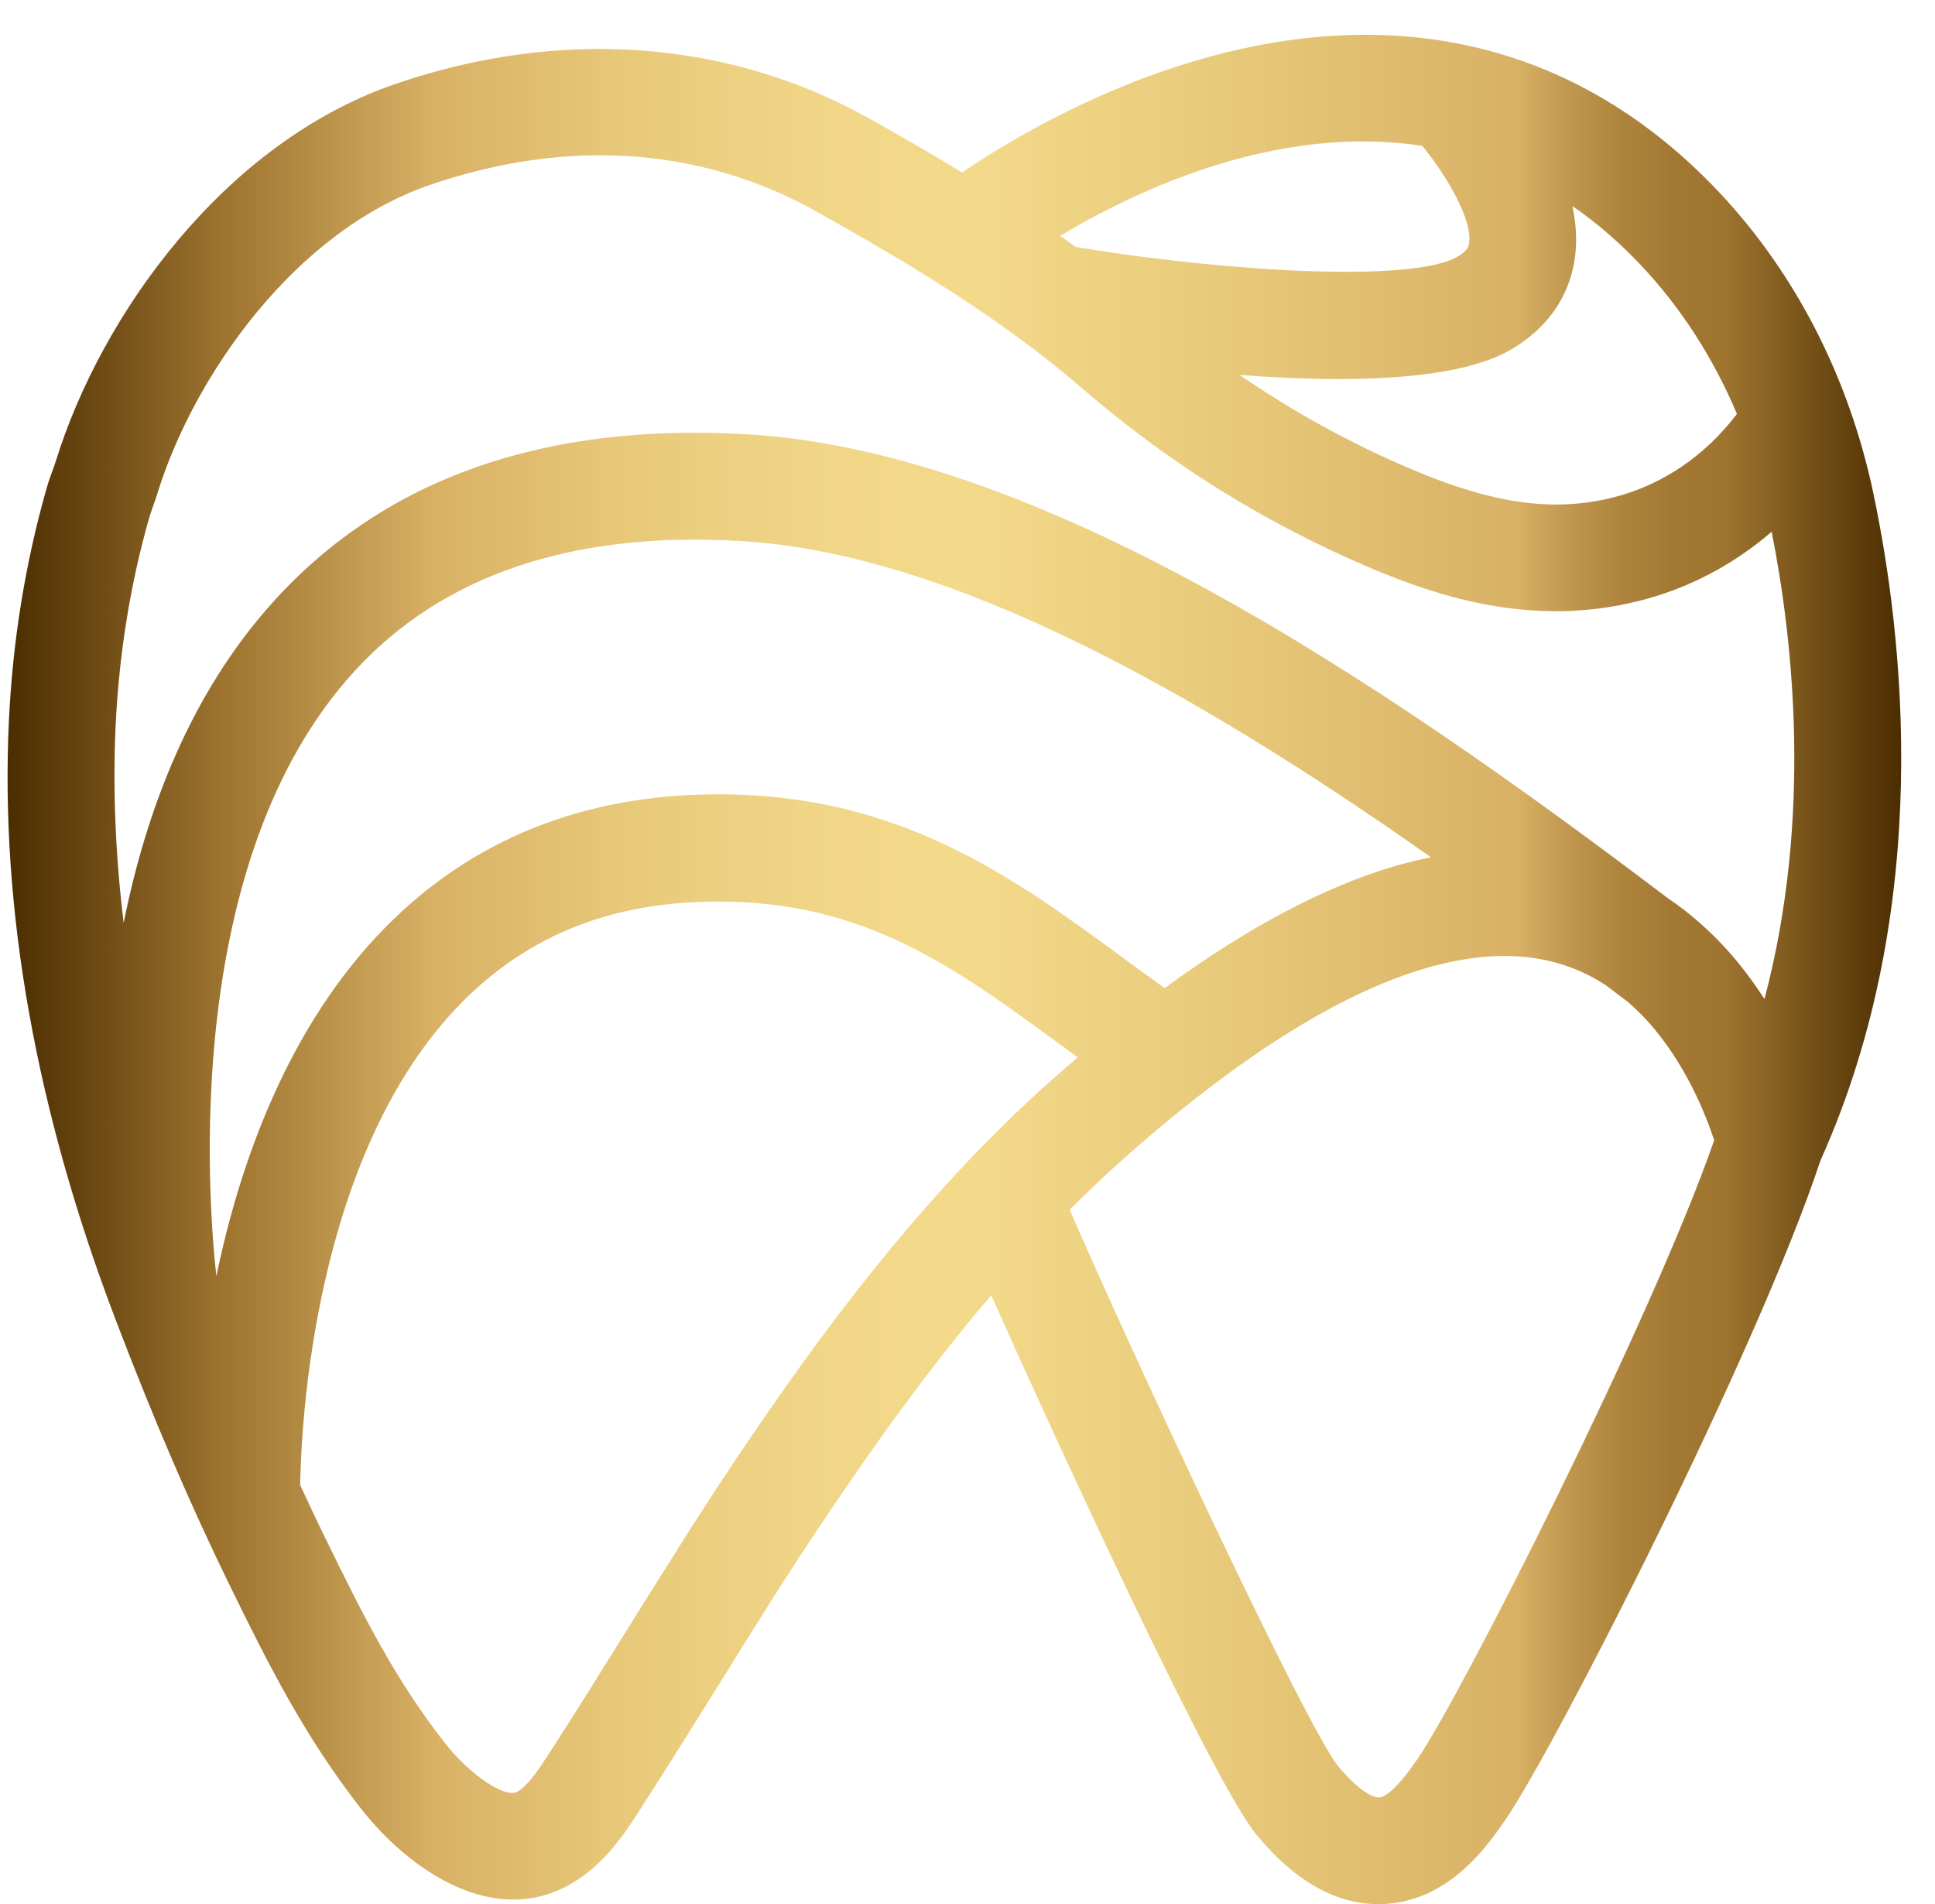
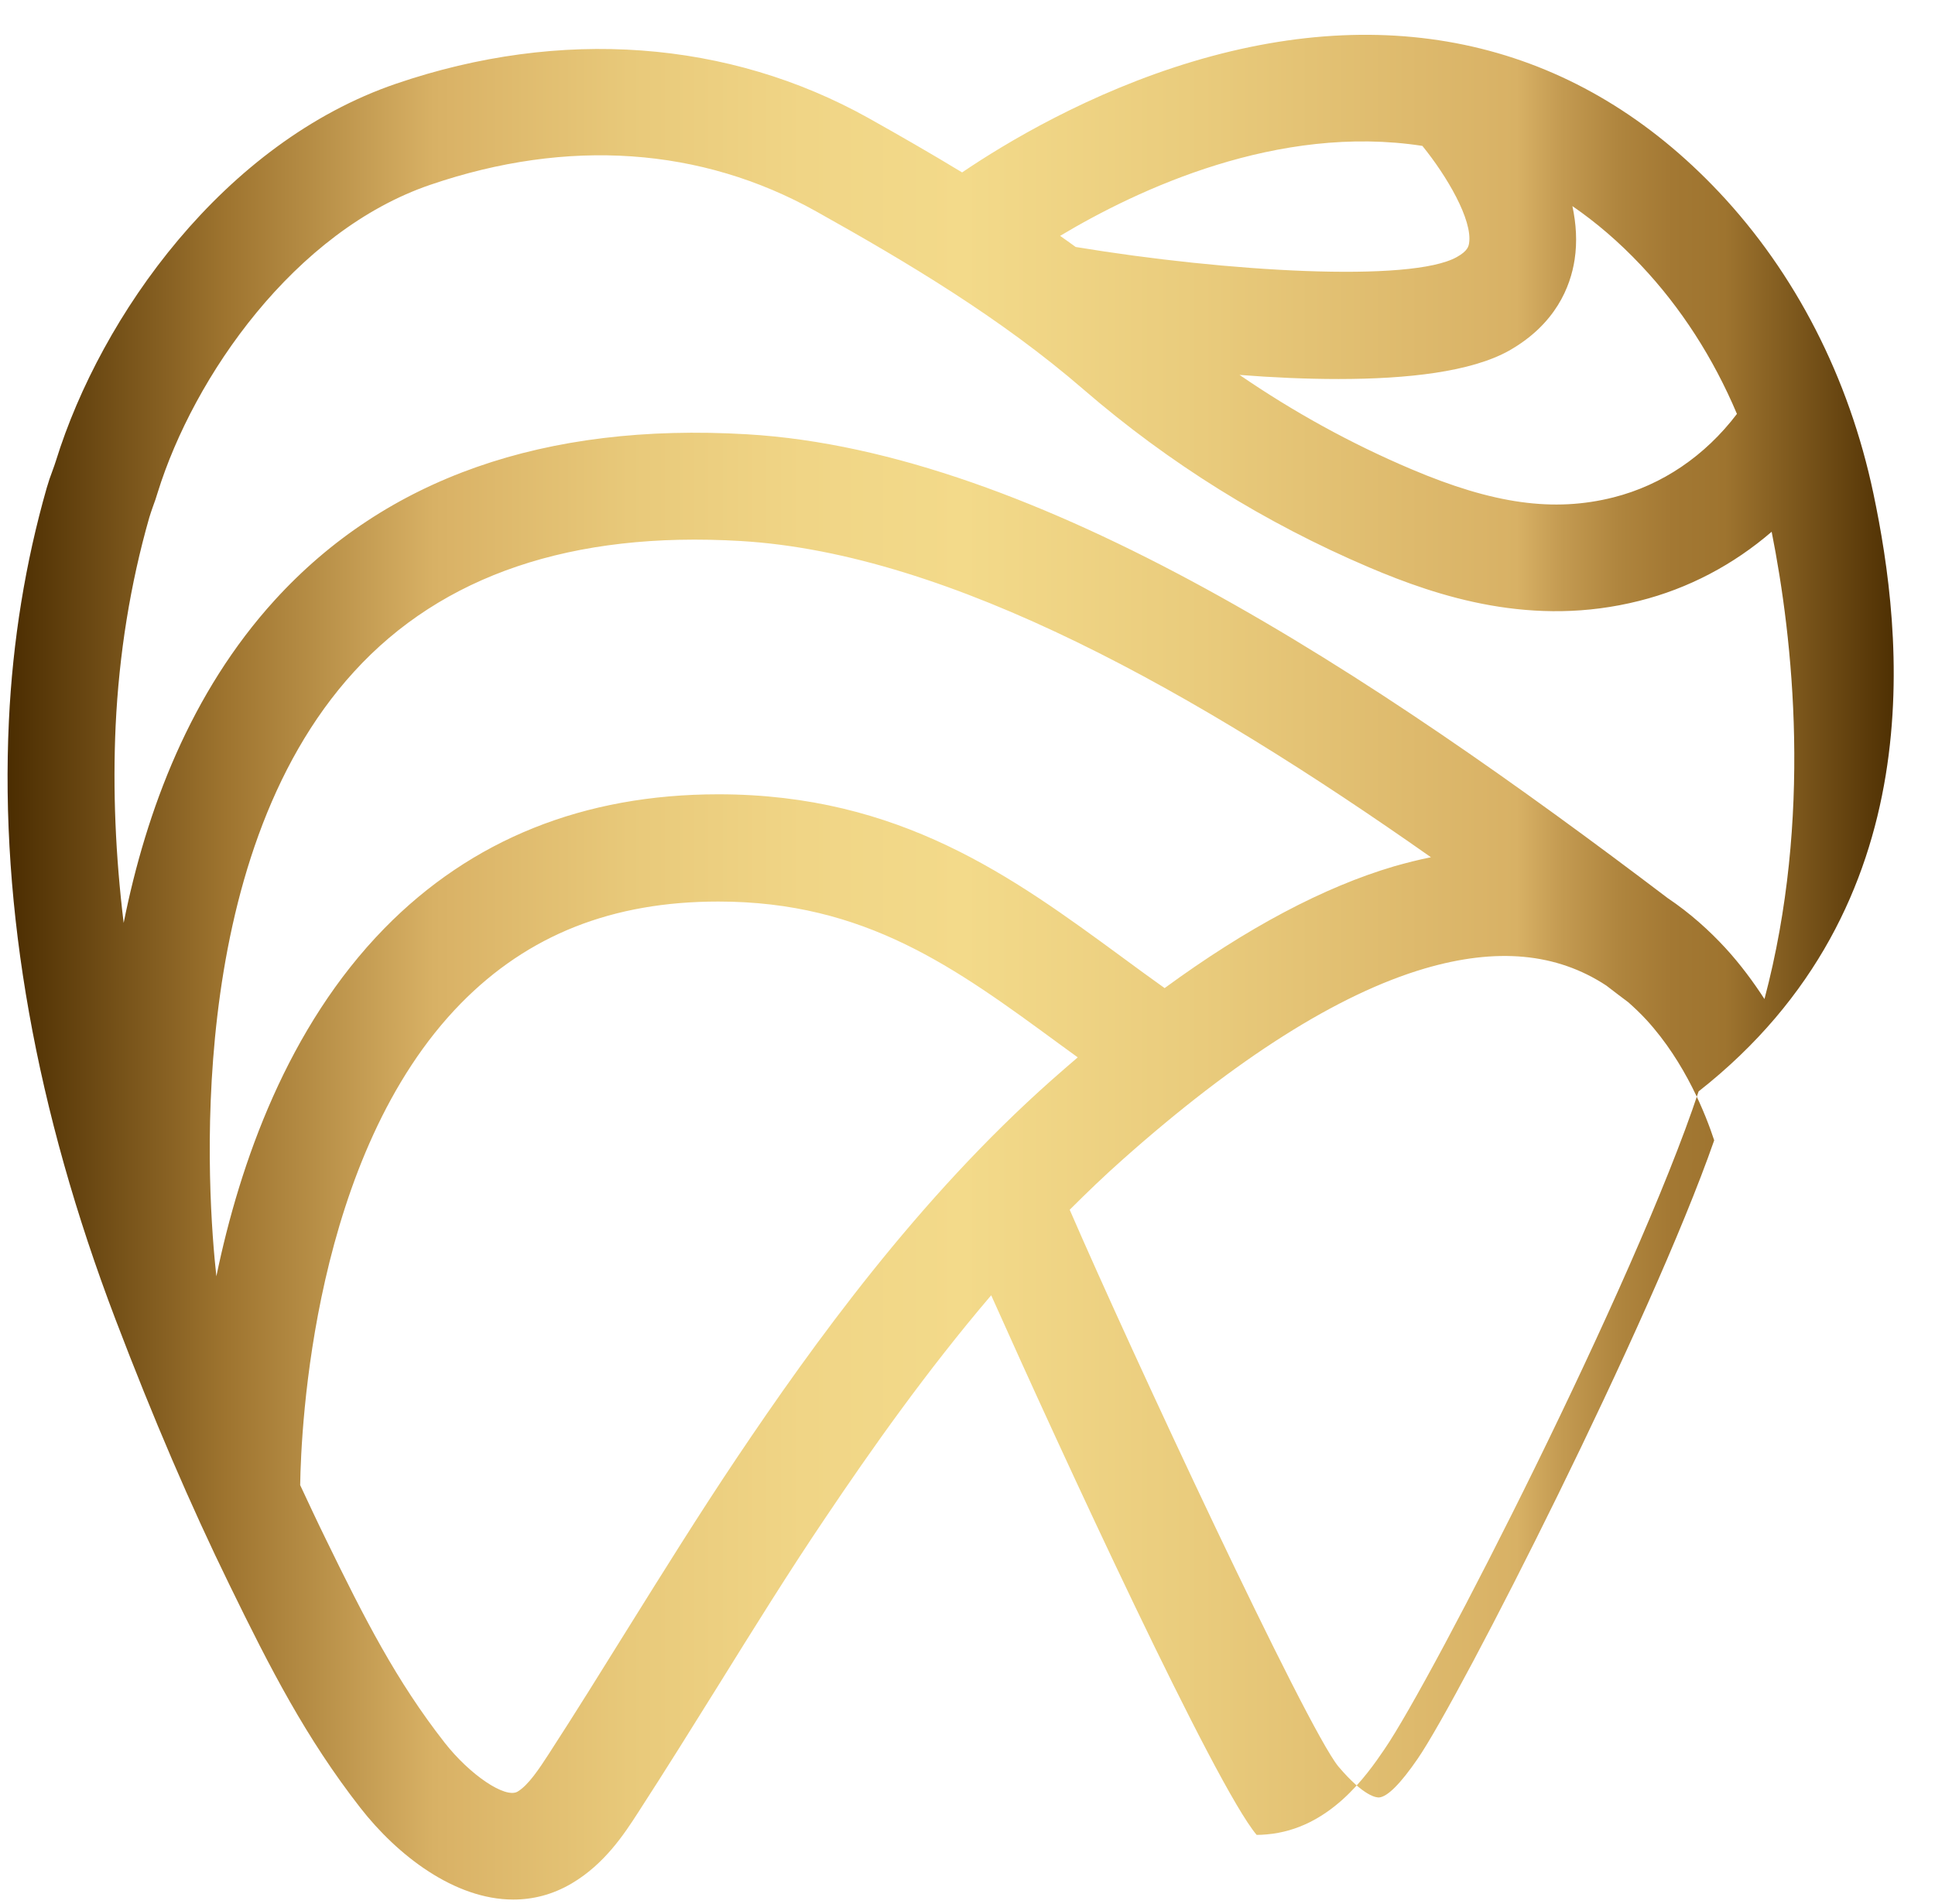
<svg xmlns="http://www.w3.org/2000/svg" xmlns:xlink="http://www.w3.org/1999/xlink" height="1113.3" preserveAspectRatio="xMidYMid meet" version="1.0" viewBox="1343.1 1275.5 1131.3 1113.3" width="1131.3" zoomAndPan="magnify">
  <linearGradient gradientUnits="userSpaceOnUse" id="a" x1="1347.492" x2="2454.607" xlink:actuate="onLoad" xlink:show="other" xlink:type="simple" y1="1842.397" y2="1842.397">
    <stop offset="0" stop-color="#4b2d01" />
    <stop offset=".115" stop-color="#9e742f" />
    <stop offset=".225" stop-color="#d8b165" />
    <stop offset=".234" stop-color="#dab367" />
    <stop offset=".328" stop-color="#e8c97a" />
    <stop offset=".42" stop-color="#f0d586" />
    <stop offset=".505" stop-color="#f3da8a" />
    <stop offset=".631" stop-color="#e9cb7c" />
    <stop offset=".797" stop-color="#d8b165" />
    <stop offset=".821" stop-color="#c39a51" />
    <stop offset=".851" stop-color="#af853e" />
    <stop offset=".879" stop-color="#a37833" />
    <stop offset=".907" stop-color="#9e742f" />
    <stop offset="1" stop-color="#4b2d01" />
  </linearGradient>
-   <path d="M2438.4,1564.1c-14.3-67.9-45.6-128.9-90.4-176.4c-81-85.8-187.4-112.2-307.6-76.2 c-60.4,18.1-109.4,47.6-134.8,64.8c-18.3-11.1-36.6-21.6-54.6-31.7c-82-45.8-180.1-53-276.2-20.2c-100.8,34.4-172.6,135.5-199,220.5 c-0.6,1.8-1.2,3.7-1.9,5.5c-1.3,3.4-2.5,6.9-3.5,10.4c-12.4,43.4-19.9,89.3-22.1,136.2c-5.2,110.1,15.8,227.9,62.4,350.1 c22,57.7,43.8,108.5,66.7,155.3c23.8,48.8,44.6,89.3,76.4,130.1c21.6,27.7,55,53.6,89.4,53.6c11.4,0,22.9-2.8,34.1-9.4 c19.2-11.3,30.7-28.8,39-41.7c16-24.7,31.7-49.9,46.9-74.3c20.2-32.5,41.1-66.2,62.8-98.3c26.3-39.1,58.6-85,96.6-129.6 c41.4,92.7,130.9,286.7,155.2,315.5c8.7,10.3,34.1,40.5,71.2,40.5c2,0,3.9-0.1,6-0.3c36.7-3.2,58.3-34.5,68.6-49.6 c28.2-41,146.8-273,183.8-384.8C2474.4,1805,2455.6,1645.9,2438.4,1564.1z M2263.7,1427.3c1.6-10.5,0.9-21-1.3-31.3 c13.7,9.4,27.1,20.8,40.1,34.6c23.4,24.8,42.3,54.2,56.1,86.9c-18.6,24.5-43.7,41.6-72.2,48.8c-34.9,8.8-70.2,3.9-118.2-16.5 c-35.4-15-68.9-33.5-100.4-55.1c19.1,1.5,38.8,2.4,57.9,2.4c40.3,0,77.6-4.2,99.7-16.6C2252.7,1465,2261.3,1443,2263.7,1427.3z M2174.7,1360.8c14.3,17.6,29.4,43.3,27.3,56.9c-0.3,1.7-0.7,4.5-7.2,8.1c-26.7,15-134.5,8.7-222.8-5.9c-3-2.2-6-4.3-9.1-6.5 C2008.7,1386,2090.4,1347.8,2174.7,1360.8z M1469.6,2021.7c-5-45.4-20.3-243.1,80.5-353.5c51.5-56.5,127.6-82.2,225.9-76.4 c122.9,7.2,266.8,88.6,403.7,184.9c-7,1.4-14.1,3.2-21.5,5.3c-41.1,12.1-86.1,36-134.2,71.2c-8.4-6-16.8-12.1-24.9-18.1 c-63.8-46.8-129.8-95.2-236-95.2c-78.7,0-144.4,26.4-195.3,78.4C1511.4,1876,1483.4,1955.1,1469.6,2021.7z M1774,2127.7 c-22.2,33.1-43.4,67.2-64,100.2c-15,24.1-30.5,49.1-46.2,73.3c-5.2,8-11.7,18-18.1,21.8c-7.2,4.2-27.9-9.8-42.7-28.7 c-28.2-36.1-46.6-72.1-69.5-119.1c-5-10.2-9.9-20.7-14.9-31.4c0.5-33.1,7.3-193.3,94-281.7c39.3-40,88.5-59.5,150.5-59.5 c85.8,0,138.3,38.5,199.1,83.1c3.6,2.6,7.4,5.4,11,8c-5.1,4.4-10.2,8.8-15.4,13.4C1879.8,1976.3,1818.6,2061.3,1774,2127.7z M2172,2303.7c-10.1,14.7-17.7,22.3-22.6,22.7c-1.3,0.1-8.7-0.2-23.9-18.2c-18.8-23.1-121.4-243.2-157-325.4 c10-10,20.2-19.8,30.9-29.3c66.6-59.2,126-96.8,176.5-111.7c42.2-12.4,77.2-9.2,106.3,9.9c4.3,3.3,8.6,6.6,12.9,9.8 c3.6,3.2,7.2,6.6,10.6,10.3l23.1-21.1l-23.1,21.1c23,25.1,34.9,56.1,39.6,70.4C2308.3,2048.4,2196.8,2267.6,2172,2303.7z M2374.7,1859.6c-6.5-10-14-20.2-22.8-29.8l0,0c-9.3-10.1-20.5-20.3-33.9-29.3c-172-130.5-368.3-261.2-538.3-271.1 c-118.2-6.9-211,25.7-275.9,96.9c-49.2,54-75.2,122.8-88.4,188.8c-4.8-39.4-6.4-77.8-4.7-115.2c2-42.1,8.6-83.1,19.7-121.9 c0.6-2.1,1.4-4.2,2.1-6.3c1-2.7,2-5.5,2.8-8.3c21-67.6,79.9-152.8,159.5-179.9c80.3-27.4,158.2-22,225.5,15.6 c52.6,29.4,108,62.3,156.4,104.2c49.9,43.1,106,78,166.8,103.9c40.9,17.4,95.8,35.3,158,19.6c28.7-7.2,55-21.1,77.4-40.4 C2391.4,1649.3,2402.8,1753.5,2374.7,1859.6z" fill="url(#a)" />
+   <path d="M2438.4,1564.1c-14.3-67.9-45.6-128.9-90.4-176.4c-81-85.8-187.4-112.2-307.6-76.2 c-60.4,18.1-109.4,47.6-134.8,64.8c-18.3-11.1-36.6-21.6-54.6-31.7c-82-45.8-180.1-53-276.2-20.2c-100.8,34.4-172.6,135.5-199,220.5 c-0.6,1.8-1.2,3.7-1.9,5.5c-1.3,3.4-2.5,6.9-3.5,10.4c-12.4,43.4-19.9,89.3-22.1,136.2c-5.2,110.1,15.8,227.9,62.4,350.1 c22,57.7,43.8,108.5,66.7,155.3c23.8,48.8,44.6,89.3,76.4,130.1c21.6,27.7,55,53.6,89.4,53.6c11.4,0,22.9-2.8,34.1-9.4 c19.2-11.3,30.7-28.8,39-41.7c16-24.7,31.7-49.9,46.9-74.3c20.2-32.5,41.1-66.2,62.8-98.3c26.3-39.1,58.6-85,96.6-129.6 c41.4,92.7,130.9,286.7,155.2,315.5c2,0,3.9-0.1,6-0.3c36.7-3.2,58.3-34.5,68.6-49.6 c28.2-41,146.8-273,183.8-384.8C2474.4,1805,2455.6,1645.9,2438.4,1564.1z M2263.7,1427.3c1.6-10.5,0.9-21-1.3-31.3 c13.7,9.4,27.1,20.8,40.1,34.6c23.4,24.8,42.3,54.2,56.1,86.9c-18.6,24.5-43.7,41.6-72.2,48.8c-34.9,8.8-70.2,3.9-118.2-16.5 c-35.4-15-68.9-33.5-100.4-55.1c19.1,1.5,38.8,2.4,57.9,2.4c40.3,0,77.6-4.2,99.7-16.6C2252.7,1465,2261.3,1443,2263.7,1427.3z M2174.7,1360.8c14.3,17.6,29.4,43.3,27.3,56.9c-0.3,1.7-0.7,4.5-7.2,8.1c-26.7,15-134.5,8.7-222.8-5.9c-3-2.2-6-4.3-9.1-6.5 C2008.7,1386,2090.4,1347.8,2174.7,1360.8z M1469.6,2021.7c-5-45.4-20.3-243.1,80.5-353.5c51.5-56.5,127.6-82.2,225.9-76.4 c122.9,7.2,266.8,88.6,403.7,184.9c-7,1.4-14.1,3.2-21.5,5.3c-41.1,12.1-86.1,36-134.2,71.2c-8.4-6-16.8-12.1-24.9-18.1 c-63.8-46.8-129.8-95.2-236-95.2c-78.7,0-144.4,26.4-195.3,78.4C1511.4,1876,1483.4,1955.1,1469.6,2021.7z M1774,2127.7 c-22.2,33.1-43.4,67.2-64,100.2c-15,24.1-30.5,49.1-46.2,73.3c-5.2,8-11.7,18-18.1,21.8c-7.2,4.2-27.9-9.8-42.7-28.7 c-28.2-36.1-46.6-72.1-69.5-119.1c-5-10.2-9.9-20.7-14.9-31.4c0.5-33.1,7.3-193.3,94-281.7c39.3-40,88.5-59.5,150.5-59.5 c85.8,0,138.3,38.5,199.1,83.1c3.6,2.6,7.4,5.4,11,8c-5.1,4.4-10.2,8.8-15.4,13.4C1879.8,1976.3,1818.6,2061.3,1774,2127.7z M2172,2303.7c-10.1,14.7-17.7,22.3-22.6,22.7c-1.3,0.1-8.7-0.2-23.9-18.2c-18.8-23.1-121.4-243.2-157-325.4 c10-10,20.2-19.8,30.9-29.3c66.6-59.2,126-96.8,176.5-111.7c42.2-12.4,77.2-9.2,106.3,9.9c4.3,3.3,8.6,6.6,12.9,9.8 c3.6,3.2,7.2,6.6,10.6,10.3l23.1-21.1l-23.1,21.1c23,25.1,34.9,56.1,39.6,70.4C2308.3,2048.4,2196.8,2267.6,2172,2303.7z M2374.7,1859.6c-6.5-10-14-20.2-22.8-29.8l0,0c-9.3-10.1-20.5-20.3-33.9-29.3c-172-130.5-368.3-261.2-538.3-271.1 c-118.2-6.9-211,25.7-275.9,96.9c-49.2,54-75.2,122.8-88.4,188.8c-4.8-39.4-6.4-77.8-4.7-115.2c2-42.1,8.6-83.1,19.7-121.9 c0.6-2.1,1.4-4.2,2.1-6.3c1-2.7,2-5.5,2.8-8.3c21-67.6,79.9-152.8,159.5-179.9c80.3-27.4,158.2-22,225.5,15.6 c52.6,29.4,108,62.3,156.4,104.2c49.9,43.1,106,78,166.8,103.9c40.9,17.4,95.8,35.3,158,19.6c28.7-7.2,55-21.1,77.4-40.4 C2391.4,1649.3,2402.8,1753.5,2374.7,1859.6z" fill="url(#a)" />
</svg>